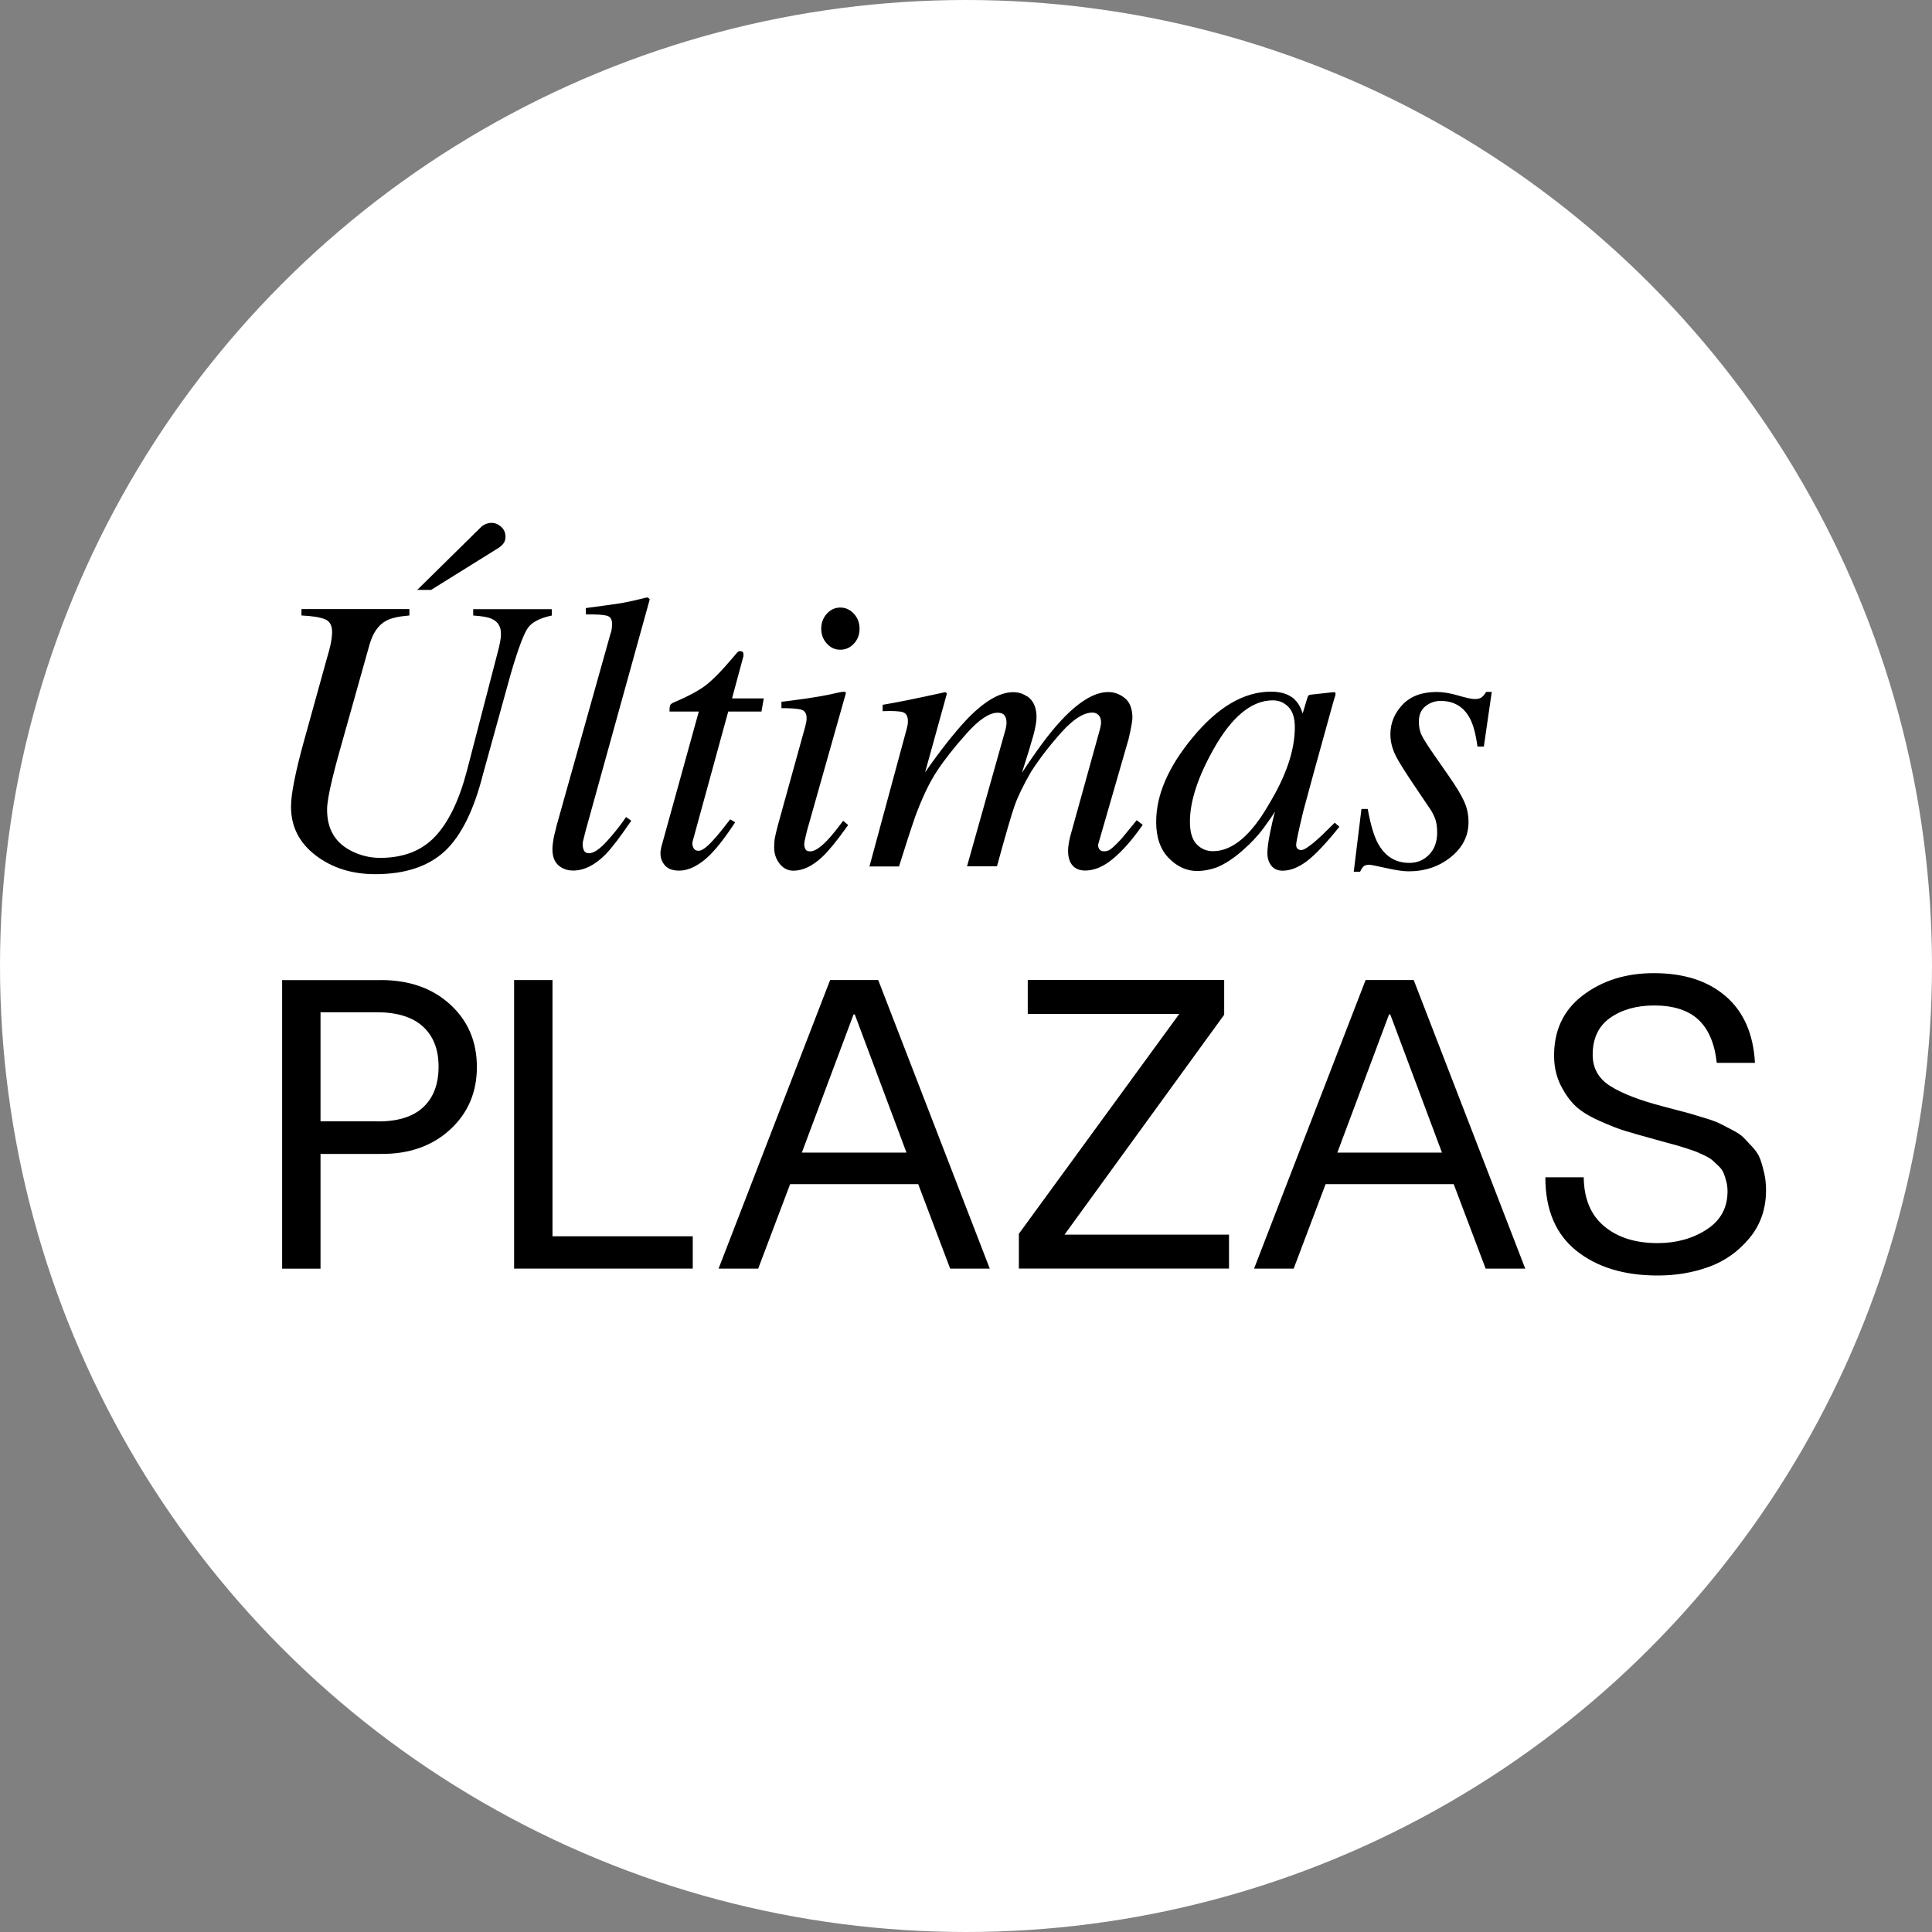
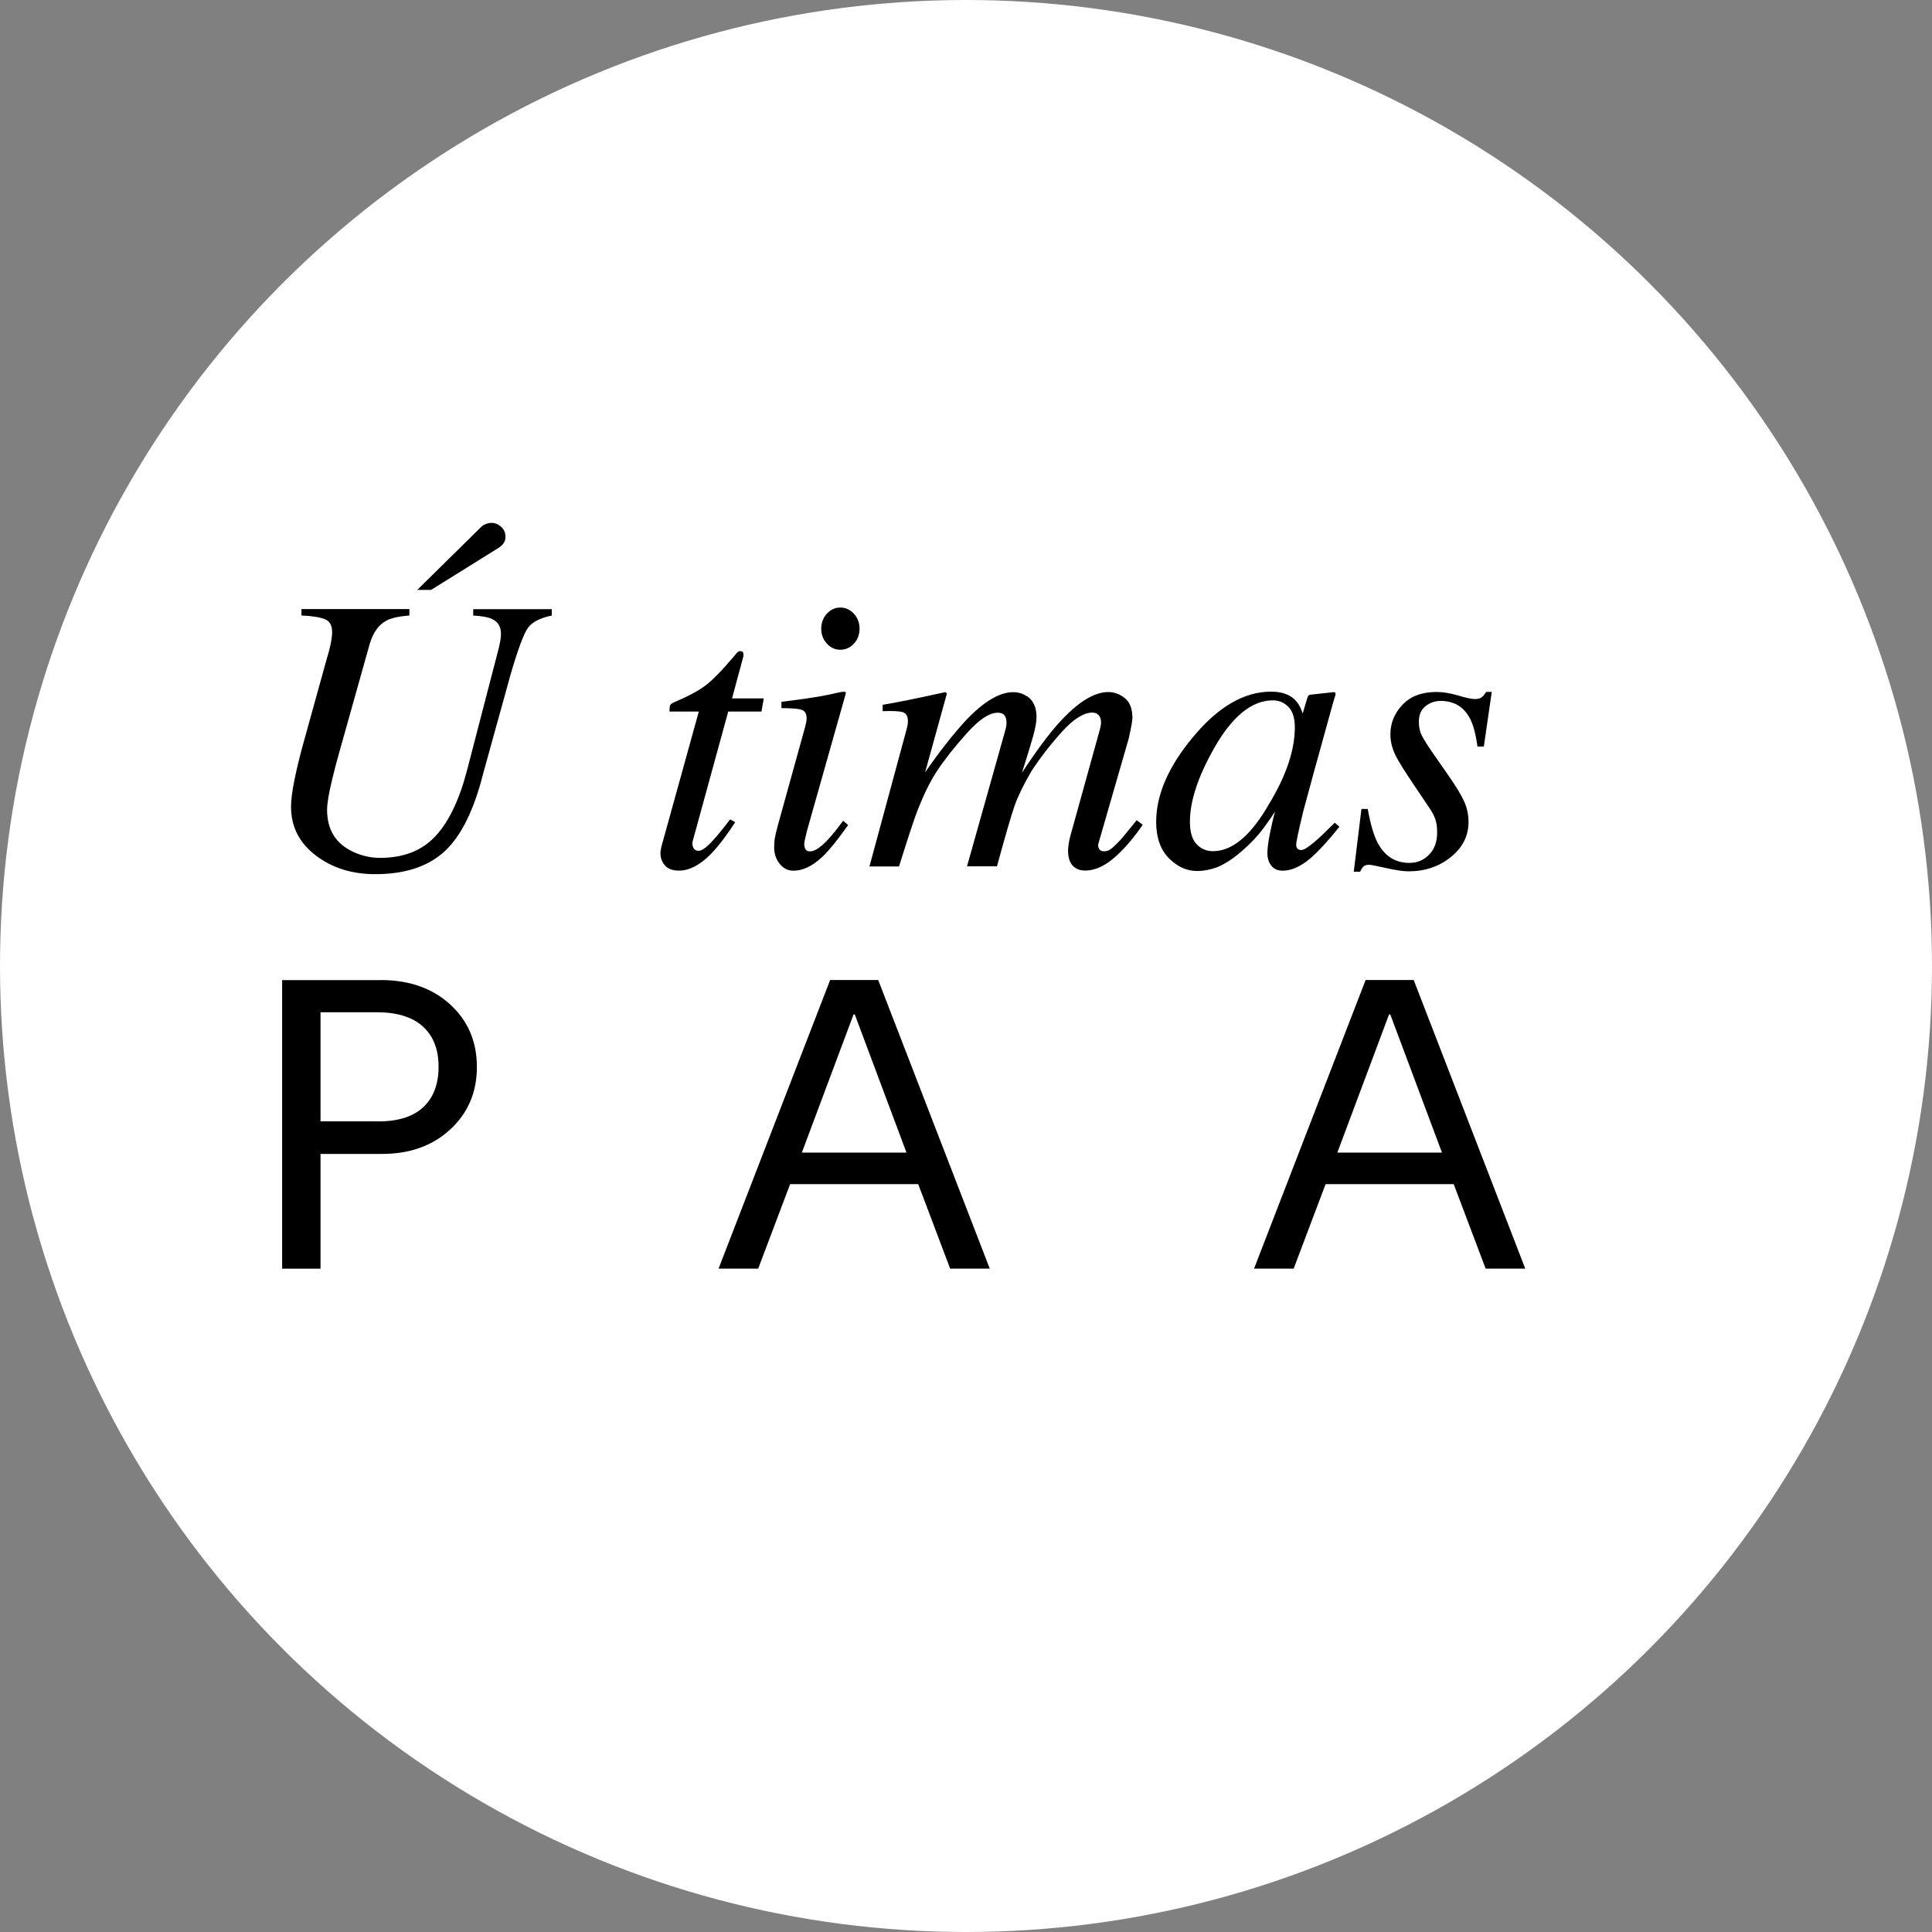
<svg xmlns="http://www.w3.org/2000/svg" id="Capa_2" data-name="Capa 2" viewBox="0 0 300 300">
  <rect x="0" y="0" width="300" height="300" fill="#808080" stroke="none" />
  <defs>
    <style>
      .cls-1 {
        fill: #fff;
      }
    </style>
  </defs>
  <g id="Capa_2-2" data-name="Capa 2">
    <g id="Capa_1-2" data-name="Capa 1-2">
      <g>
        <circle class="cls-1" cx="150" cy="150" r="150" />
        <g>
          <g>
            <path d="m50.85,101.93c.22-.76.38-1.38.48-1.85.16-.78.24-1.43.24-1.94,0-1.04-.38-1.71-1.14-2-.76-.3-1.96-.49-3.62-.57v-.99h16.76v.99c-1.67.14-2.87.41-3.59.81-1.22.66-2.08,1.89-2.6,3.71l-4.59,16.34c-.47,1.65-.87,3.16-1.19,4.51-.54,2.21-.81,3.81-.81,4.79,0,3.07,1.31,5.23,3.94,6.49,1.37.66,2.81.99,4.3.99,3.58,0,6.42-1.09,8.5-3.28,2.08-2.18,3.73-5.56,4.94-10.12l4.75-18.28c.22-.82.37-1.46.45-1.91.08-.46.12-.86.12-1.2,0-1.14-.48-1.91-1.44-2.33-.56-.26-1.52-.43-2.87-.51v-.99h12.2v.99c-1.81.38-3.05,1.01-3.69,1.9-.65.89-1.54,3.28-2.68,7.16l-4.27,15.43c-1.42,5.66-3.4,9.69-5.95,12.08-2.57,2.39-6.18,3.59-10.83,3.59-3.63,0-6.72-.98-9.26-2.93s-3.81-4.47-3.81-7.54c0-1,.17-2.35.51-4.05.34-1.71.81-3.64,1.41-5.82l3.73-13.46h.01Zm27.31-17.52c-.22.27-.47.49-.75.67l-10.47,6.52h-2.15l9.93-9.78c.18-.18.42-.33.72-.45.3-.12.59-.18.87-.18.56,0,1.06.21,1.51.61.45.41.67.92.67,1.54,0,.44-.11.79-.33,1.06h0Z" />
-             <path d="m94.86,98.25c.08-.26.13-.52.15-.78.02-.26.03-.47.03-.63,0-.68-.27-1.09-.82-1.24-.54-.15-1.63-.21-3.25-.19v-.99c.9-.12,1.94-.26,3.11-.42,1.17-.16,1.94-.27,2.3-.33,1.12-.2,2.49-.5,4.09-.9.14,0,.28.1.42.3l-9.96,35.95c-.22.86-.35,1.38-.39,1.56s-.06.36-.06.54c0,.38.07.7.21.97s.4.4.78.4c.72,0,1.66-.64,2.81-1.91s2.13-2.51,2.93-3.71l.81.57c-1.72,2.53-3.06,4.29-4.02,5.26-1.66,1.66-3.33,2.48-5.01,2.48-.72,0-1.36-.18-1.92-.54-.86-.54-1.29-1.46-1.29-2.75,0-.5.08-1.17.24-2,.11-.5.25-1.08.42-1.73l8.4-29.91h.02Z" />
            <path d="m102.61,132.01c.02-.21.06-.42.12-.64l5.78-20.88h-4.55c0-.54.04-.88.12-1.02s.28-.28.6-.42c2.03-.86,3.6-1.69,4.71-2.49,1.11-.8,2.63-2.34,4.56-4.62l.48-.57c.06-.08.13-.14.22-.19.09-.05.18-.08.28-.08.2.04.34.08.42.12.06.14.09.26.1.37,0,.11,0,.22-.02.34l-1.76,6.52h4.93l-.36,2.04h-5.16l-5.51,20.1c-.1.36-.07.7.09,1.03.16.33.43.49.81.49.52,0,1.25-.52,2.19-1.56.54-.56,1.45-1.66,2.72-3.32l.78.45-.42.63c-1.72,2.57-3.23,4.36-4.54,5.37s-2.55,1.51-3.73,1.51c-1.02,0-1.76-.27-2.22-.81s-.69-1.15-.69-1.82c0-.16,0-.34.03-.55h.02Z" />
            <path d="m131.21,107.42c.11.07.15.15.13.25l-6.04,21.36c-.28,1.14-.42,1.82-.42,2.03,0,.3.06.56.18.78.1.24.35.36.75.36.68,0,1.58-.59,2.69-1.76.66-.7,1.47-1.7,2.42-2.99l.78.66-.3.42c-1.5,2.09-2.73,3.6-3.71,4.52-1.54,1.44-3.03,2.15-4.49,2.15-.86,0-1.57-.36-2.14-1.08s-.85-1.57-.85-2.54c0-.58.04-1.08.12-1.51s.23-1.06.45-1.9l4.26-15.37c.06-.24.11-.46.15-.66.04-.2.06-.4.06-.6,0-.72-.26-1.16-.79-1.33s-1.57-.25-3.12-.25v-.99c1.64-.2,2.82-.35,3.55-.46.72-.11,1.45-.22,2.18-.34.95-.16,1.85-.34,2.7-.54s1.33-.26,1.44-.19v-.02Zm-2.82-7.49c-.58-.64-.87-1.41-.87-2.3s.29-1.7.87-2.33c.58-.64,1.28-.96,2.09-.96s1.52.32,2.11.96.88,1.42.88,2.33-.29,1.69-.88,2.32c-.59.63-1.29.94-2.11.94s-1.52-.32-2.09-.96Z" />
            <path d="m159.51,108.12c.96.66,1.44,1.74,1.44,3.25,0,.68-.17,1.62-.49,2.82-.33,1.2-.92,3.14-1.78,5.82,2.22-3.39,4.13-5.96,5.73-7.74,2.9-3.21,5.46-4.81,7.68-4.81.94,0,1.8.32,2.58.95.78.64,1.17,1.66,1.17,3.07,0,.44-.19,1.5-.57,3.19l-4.71,16.32c-.08.26-.05.52.09.79.14.27.4.41.78.41.36,0,.67-.09.94-.27.27-.18.61-.48,1.03-.9s.72-.75.97-1.05.96-1.17,2.14-2.61l.93.72-.3.42c-1.44,2.04-2.88,3.66-4.34,4.87-1.46,1.21-2.89,1.81-4.31,1.81-.64,0-1.18-.16-1.62-.48-.68-.52-1.02-1.39-1.02-2.6,0-.3.03-.62.08-.96.05-.34.12-.72.22-1.14l4.65-16.77c.06-.24.1-.44.13-.6.03-.16.04-.32.04-.48,0-.48-.13-.85-.38-1.11s-.57-.39-.96-.39c-1.37,0-2.95,1.01-4.77,3.02-1.81,2.02-3.39,4.06-4.74,6.14-1.22,2.12-2.08,3.89-2.58,5.32s-1.41,4.56-2.73,9.39h-4.65l5.99-21.29c.04-.18.08-.35.1-.52.03-.17.04-.34.04-.52,0-.48-.11-.85-.32-1.12-.21-.27-.56-.4-1.05-.4-1.29,0-2.87,1.05-4.76,3.15s-3.43,4.05-4.64,5.87c-1.18,1.78-2.31,4.14-3.4,7.1-.63,1.8-1.47,4.38-2.52,7.75h-4.59l5.76-21.27c.06-.22.11-.43.15-.63s.06-.41.06-.64c0-.79-.27-1.26-.81-1.42-.54-.16-1.58-.21-3.11-.15v-.99c2-.32,5.25-.98,9.74-1.97l.24.21-3.39,12.25c2.25-3.24,4.37-5.95,6.38-8.12,2.75-2.89,5.18-4.33,7.29-4.33.81,0,1.53.22,2.16.66l.03-.02Z" />
            <path d="m201.04,108.63c.46.44.83,1.02,1.09,1.74l.15.42.67-2.25c.08-.26.15-.43.21-.52s.2-.14.43-.16l3.45-.38c.18,0,.29.03.32.1.03.07.02.19,0,.37-.09.26-.15.46-.19.61s-.11.36-.19.64l-2.96,10.7c-.64,2.33-1.19,4.34-1.64,6.04-.74,3.06-1.11,4.81-1.11,5.25,0,.28.08.48.22.61s.33.19.55.19c.18,0,.38-.06.6-.18s.49-.3.8-.54l.54-.42c.17-.14.36-.3.57-.49s.46-.42.76-.7l1.95-1.91.72.63c-2.13,2.65-3.84,4.45-5.13,5.4s-2.52,1.42-3.69,1.42c-.76,0-1.34-.26-1.75-.78s-.61-1.16-.61-1.94c0-.72.13-1.75.4-3.09.27-1.34.53-2.47.79-3.39-.36.6-.96,1.47-1.81,2.62-.85,1.15-1.89,2.26-3.12,3.34-1.45,1.3-2.85,2.22-4.18,2.75-1.04.36-2.03.54-2.99.54-1.61,0-3.08-.66-4.39-1.99s-1.97-3.21-1.97-5.64c0-4.19,1.89-8.56,5.68-13.12,3.91-4.73,7.96-7.1,12.16-7.1,1.59,0,2.82.41,3.69,1.23h0Zm-.97,1.14c-.67-.68-1.47-1.02-2.42-1.02-3.28,0-6.34,2.5-9.16,7.49-2.48,4.39-3.72,8.18-3.72,11.35,0,1.6.34,2.76,1.03,3.49.69.73,1.54,1.09,2.55,1.09,3,0,5.9-2.43,8.68-7.28,2.68-4.41,4.03-8.4,4.03-11.95,0-1.44-.33-2.5-1-3.17h0Z" />
            <path d="m211.39,125.62h.99c.44,2.41.96,4.18,1.56,5.29,1.1,2.05,2.73,3.08,4.91,3.08,1.22,0,2.24-.43,3.07-1.29s1.24-1.99,1.24-3.41c0-.88-.1-1.6-.31-2.15-.21-.56-.47-1.07-.79-1.53l-2.48-3.68c-1.5-2.23-2.43-3.73-2.81-4.49-.58-1.14-.87-2.27-.87-3.41,0-1.73.62-3.26,1.87-4.59s3.02-1.99,5.31-1.99c.98,0,2.09.18,3.35.55,1.26.37,2.11.55,2.57.55.5,0,.87-.1,1.11-.3s.46-.47.66-.81h.87l-1.23,8.49h-.99c-.26-1.93-.65-3.39-1.17-4.37-.96-1.81-2.47-2.72-4.55-2.72-.88,0-1.66.27-2.35.82s-1.03,1.35-1.03,2.41c0,.82.15,1.54.46,2.15.31.62,1.01,1.72,2.11,3.29l2.12,3.05c1.1,1.58,1.87,2.86,2.33,3.86s.69,2.07.69,3.23c0,2.15-.92,3.97-2.75,5.44-1.83,1.48-4.02,2.21-6.55,2.21-.82,0-1.98-.17-3.5-.51s-2.39-.51-2.63-.51c-.4,0-.69.09-.88.27s-.36.45-.52.81h-.99l1.2-9.78-.02.04Z" />
          </g>
          <g>
            <path d="m59.12,152.18c4.43,0,8.03,1.27,10.79,3.8,2.76,2.53,4.14,5.76,4.14,9.7s-1.39,7.18-4.17,9.73-6.37,3.81-10.76,3.77h-9.35v17.82h-5.96v-44.81h15.31Zm-.63,21.95c3.18.04,5.57-.68,7.19-2.17,1.61-1.48,2.42-3.59,2.42-6.31s-.81-4.76-2.42-6.24c-1.61-1.48-4.01-2.23-7.19-2.23h-8.72v16.94h8.72,0Z" />
-             <path d="m85.79,191.97h21.78v5.02h-27.74v-44.81h5.96v39.79Z" />
            <path d="m147.54,196.99l-4.96-13.12h-19.89l-4.96,13.12h-6.15l17.32-44.81h7.47l17.32,44.81h-6.15Zm-15-39.47l-8.03,21.46h16.25l-8.03-21.46h-.19Z" />
-             <path d="m165.3,191.71h25.54v5.27h-32.63v-5.4l24.91-34.14h-23.53v-5.27h30.5v5.4l-24.79,34.14h0Z" />
            <path d="m230.69,196.99l-4.96-13.12h-19.89l-4.96,13.12h-6.15l17.32-44.81h7.47l17.32,44.81h-6.15Zm-15-39.47l-8.03,21.46h16.25l-8.03-21.46h-.19Z" />
-             <path d="m266.58,165.04c-.33-3.01-1.29-5.25-2.86-6.71-1.57-1.46-3.86-2.2-6.87-2.2-2.72,0-4.99.64-6.81,1.91-1.82,1.28-2.73,3.19-2.73,5.74,0,2.09.91,3.71,2.73,4.86,1.82,1.15,4.49,2.19,8,3.11.29.08,1.04.28,2.26.6,1.21.31,2,.52,2.35.63.36.11,1.08.32,2.17.66,1.09.33,1.83.61,2.23.82.4.21,1.02.53,1.88.97.86.44,1.46.85,1.82,1.22.36.38.82.87,1.38,1.47.56.61.96,1.22,1.19,1.85s.44,1.36.63,2.2.28,1.72.28,2.64c0,2.89-.86,5.37-2.57,7.44-1.72,2.07-3.81,3.56-6.28,4.46s-5.12,1.35-7.97,1.35c-5.23,0-9.44-1.29-12.65-3.86-3.2-2.57-4.8-6.37-4.8-11.39h5.96c.04,3.35,1.11,5.89,3.2,7.62,2.09,1.74,4.85,2.6,8.28,2.6,2.89,0,5.42-.7,7.59-2.1,2.17-1.4,3.26-3.38,3.26-5.93,0-.54-.06-1.06-.19-1.54-.12-.48-.26-.91-.41-1.29-.15-.38-.41-.74-.78-1.1-.38-.35-.69-.65-.94-.88-.25-.23-.66-.48-1.22-.75-.57-.27-1-.47-1.32-.6-.31-.12-.83-.3-1.54-.53-.71-.23-1.22-.39-1.54-.47-.31-.08-.89-.24-1.73-.47s-1.4-.39-1.69-.47c-1.97-.54-3.47-.97-4.52-1.29-1.05-.31-2.38-.84-4.02-1.57-1.63-.73-2.87-1.5-3.7-2.29-.84-.79-1.59-1.84-2.26-3.14s-1.03-2.76-1.07-4.39c-.08-4.1,1.39-7.31,4.42-9.63s6.72-3.48,11.08-3.48c4.64,0,8.36,1.19,11.14,3.58s4.3,5.84,4.55,10.35h-5.96.03Z" />
          </g>
        </g>
      </g>
    </g>
  </g>
</svg>